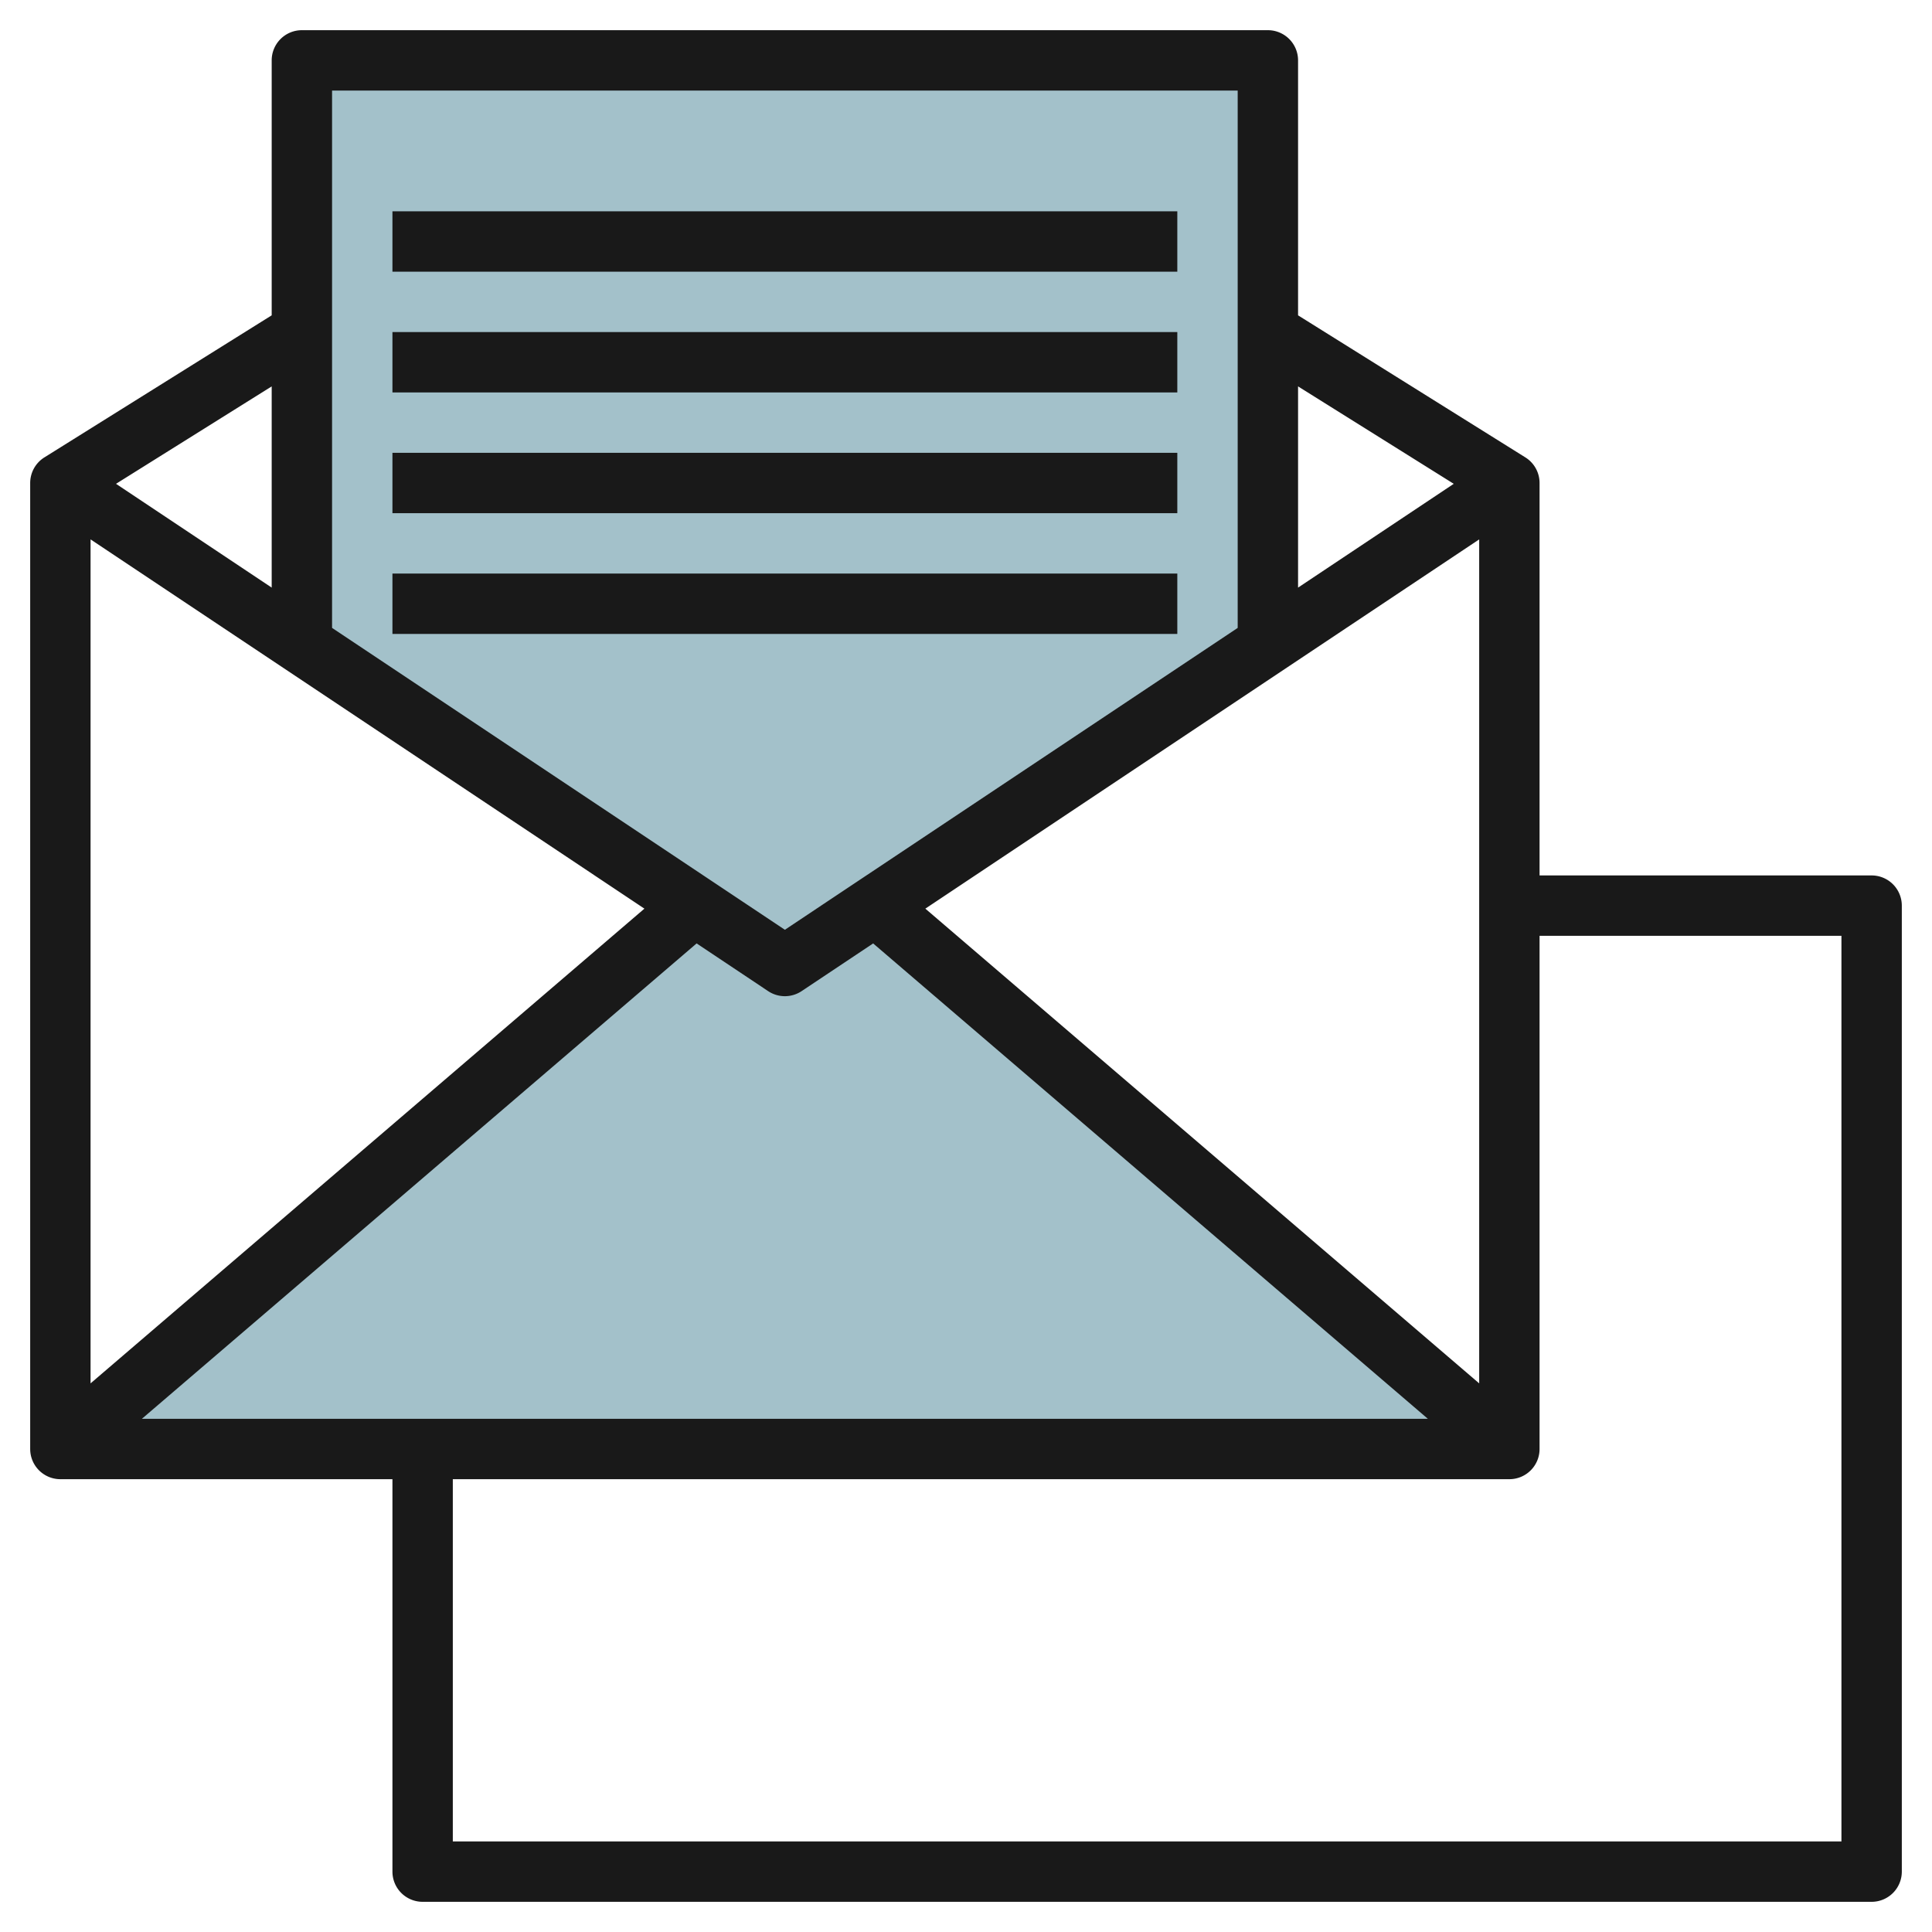
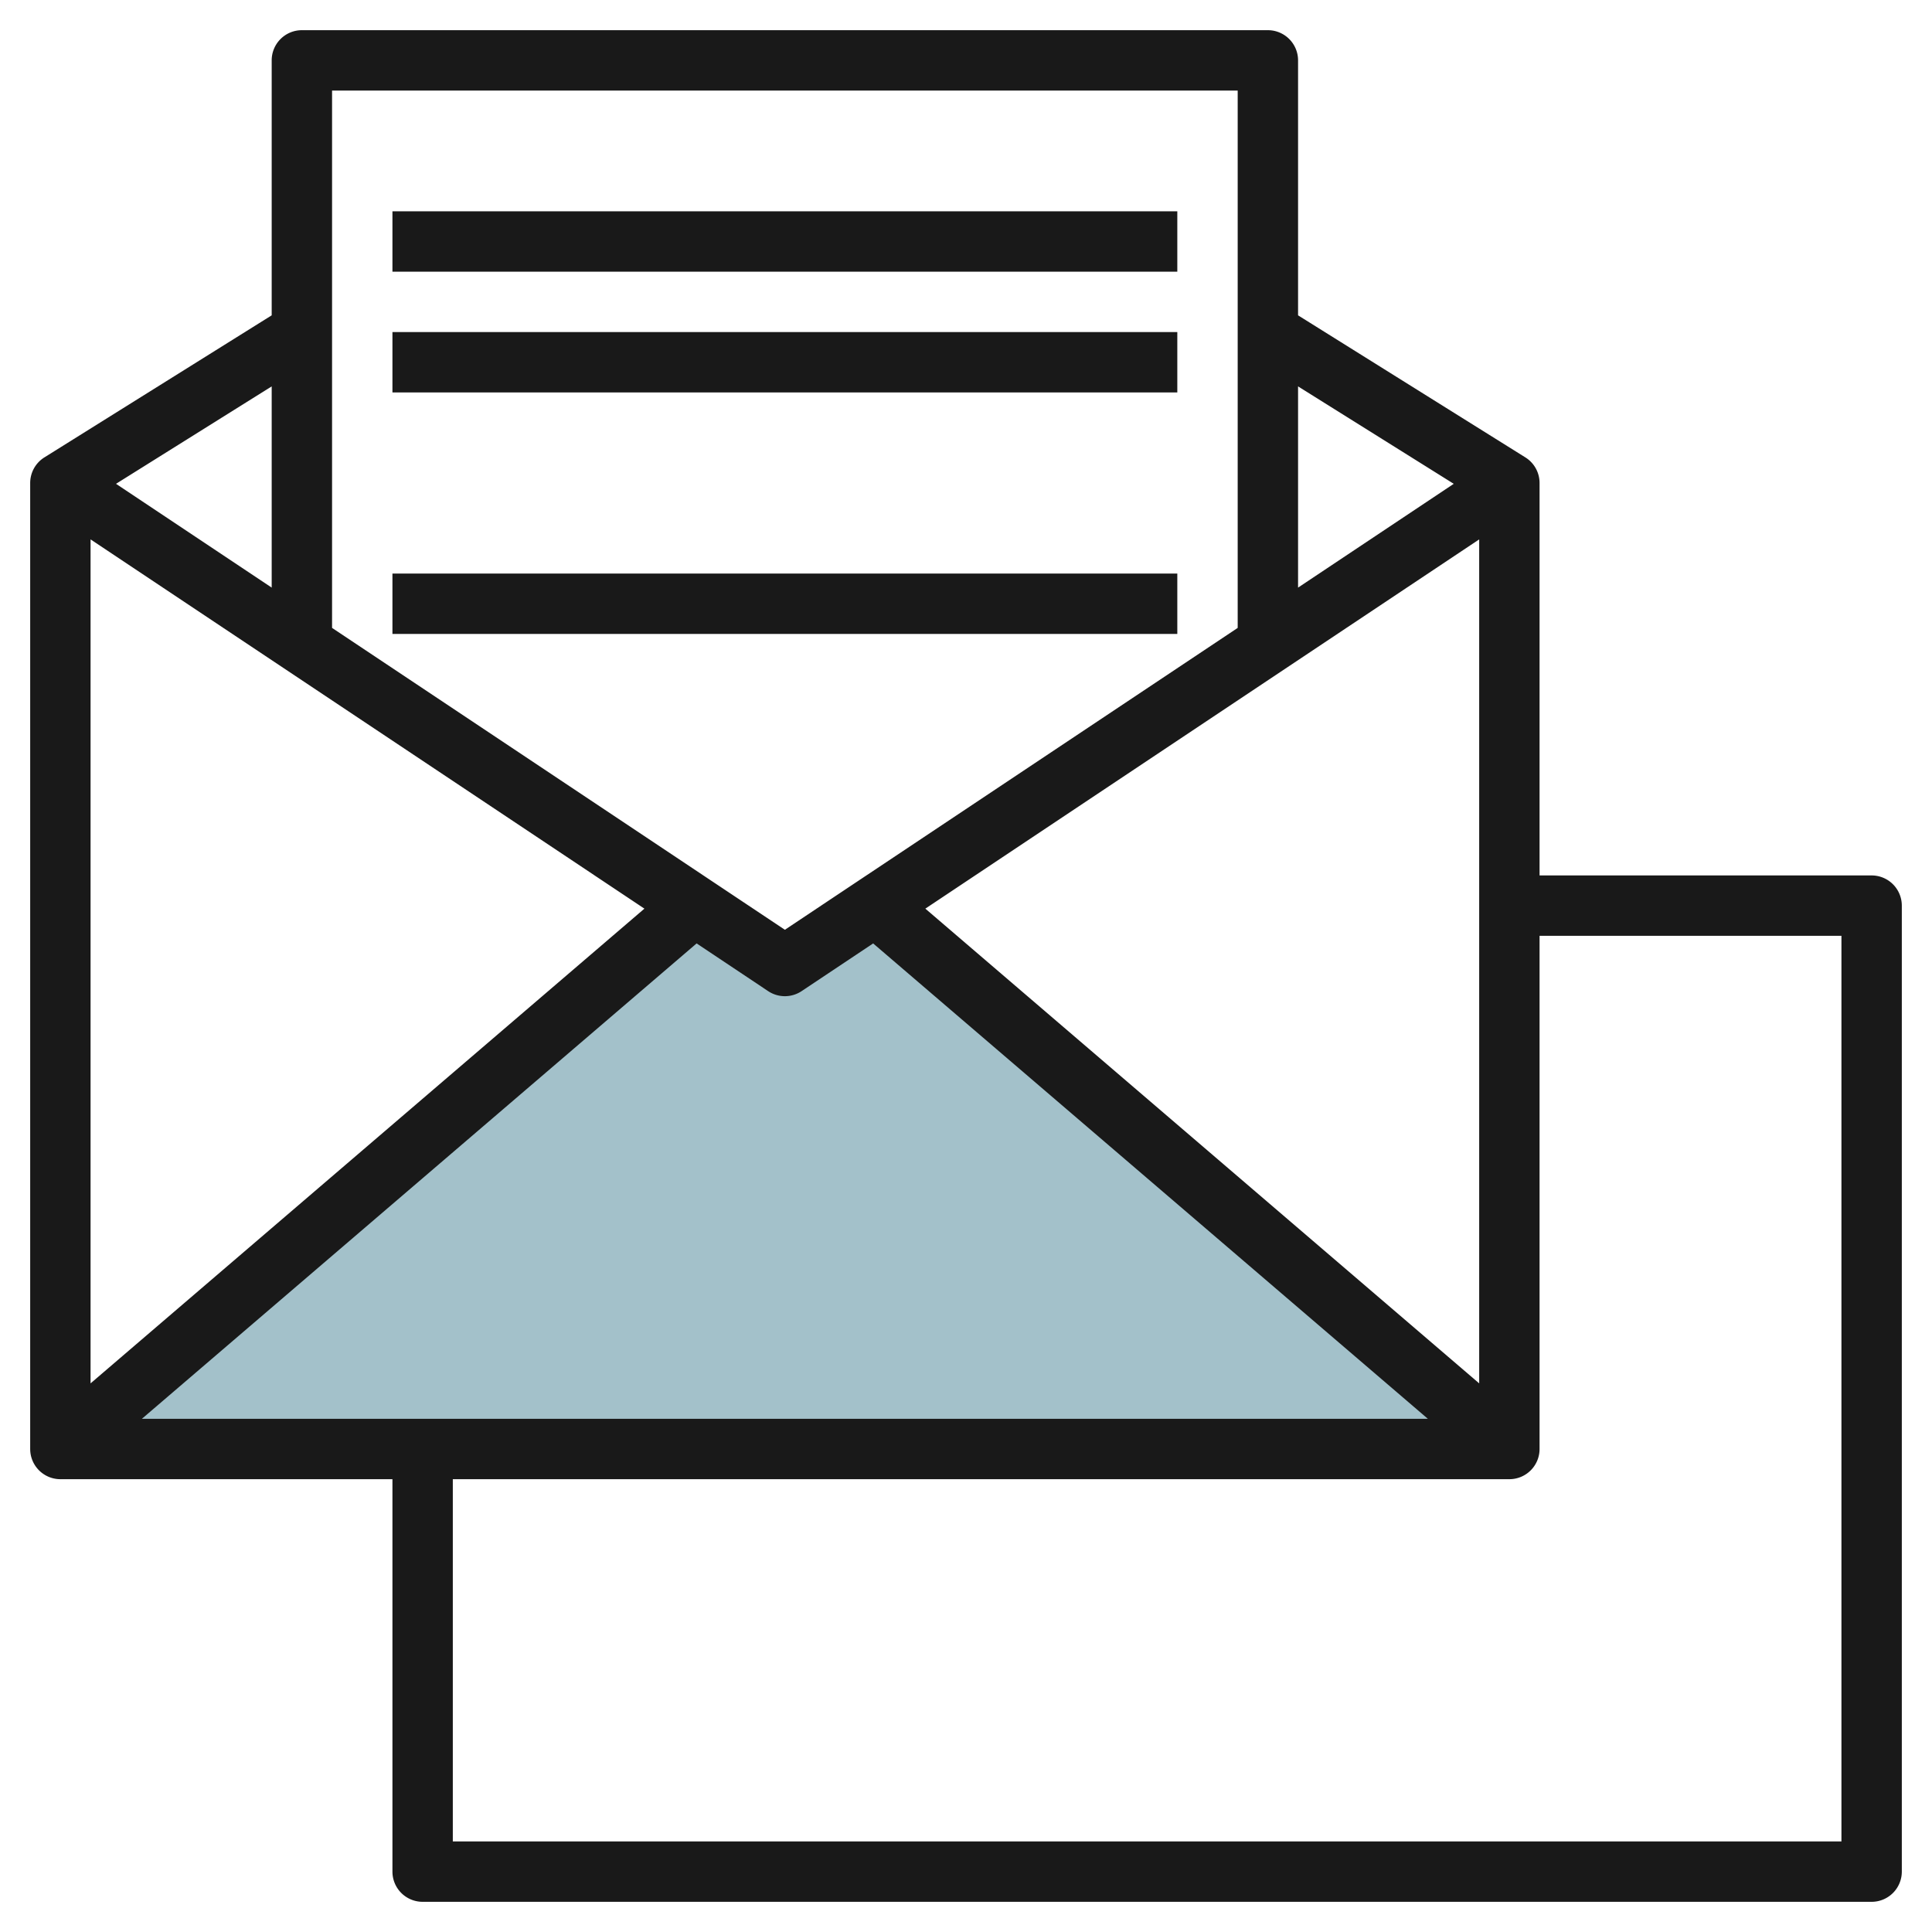
<svg xmlns="http://www.w3.org/2000/svg" height="512" viewBox="0 0 64 64" width="512">
  <g id="Layer_15" data-name="Layer 15">
-     <path d="m42 21.333v-19.333h-32v19.333l16 10.667z" fill="#a3c1ca" />
    <path d="m2 48 21-18 3 2 3-2 21 18z" fill="#a3c1ca" />
    <g fill="#191919">
      <path d="m62 29h-11v-13a1 1 0 0 0 -.47-.848l-7.53-4.706v-8.446a1 1 0 0 0 -1-1h-32a1 1 0 0 0 -1 1v8.446l-7.53 4.706a1 1 0 0 0 -.47.848v32a1 1 0 0 0 1 1h11v13a1 1 0 0 0 1 1h48a1 1 0 0 0 1-1v-32a1 1 0 0 0 -1-1zm-40.653 1.1-18.347 15.726v-27.958zm1.729 1.152 2.369 1.58a1 1 0 0 0 1.11 0l2.369-1.58 18.376 15.748h-42.6zm25.924-13.384v27.958l-18.347-15.726zm-.843-1.841-5.157 3.438v-6.665zm-7.157-13.027v17.8l-15 10-15-10v-17.8zm-32 16.465-5.157-3.438 5.157-3.227zm52 41.535h-46v-12h35a1 1 0 0 0 1-1v-17h10z" />
      <path d="m13 7h26v2h-26z" />
      <path d="m13 11h26v2h-26z" />
-       <path d="m13 15h26v2h-26z" />
      <path d="m13 19h26v2h-26z" />
    </g>
  </g>
</svg>